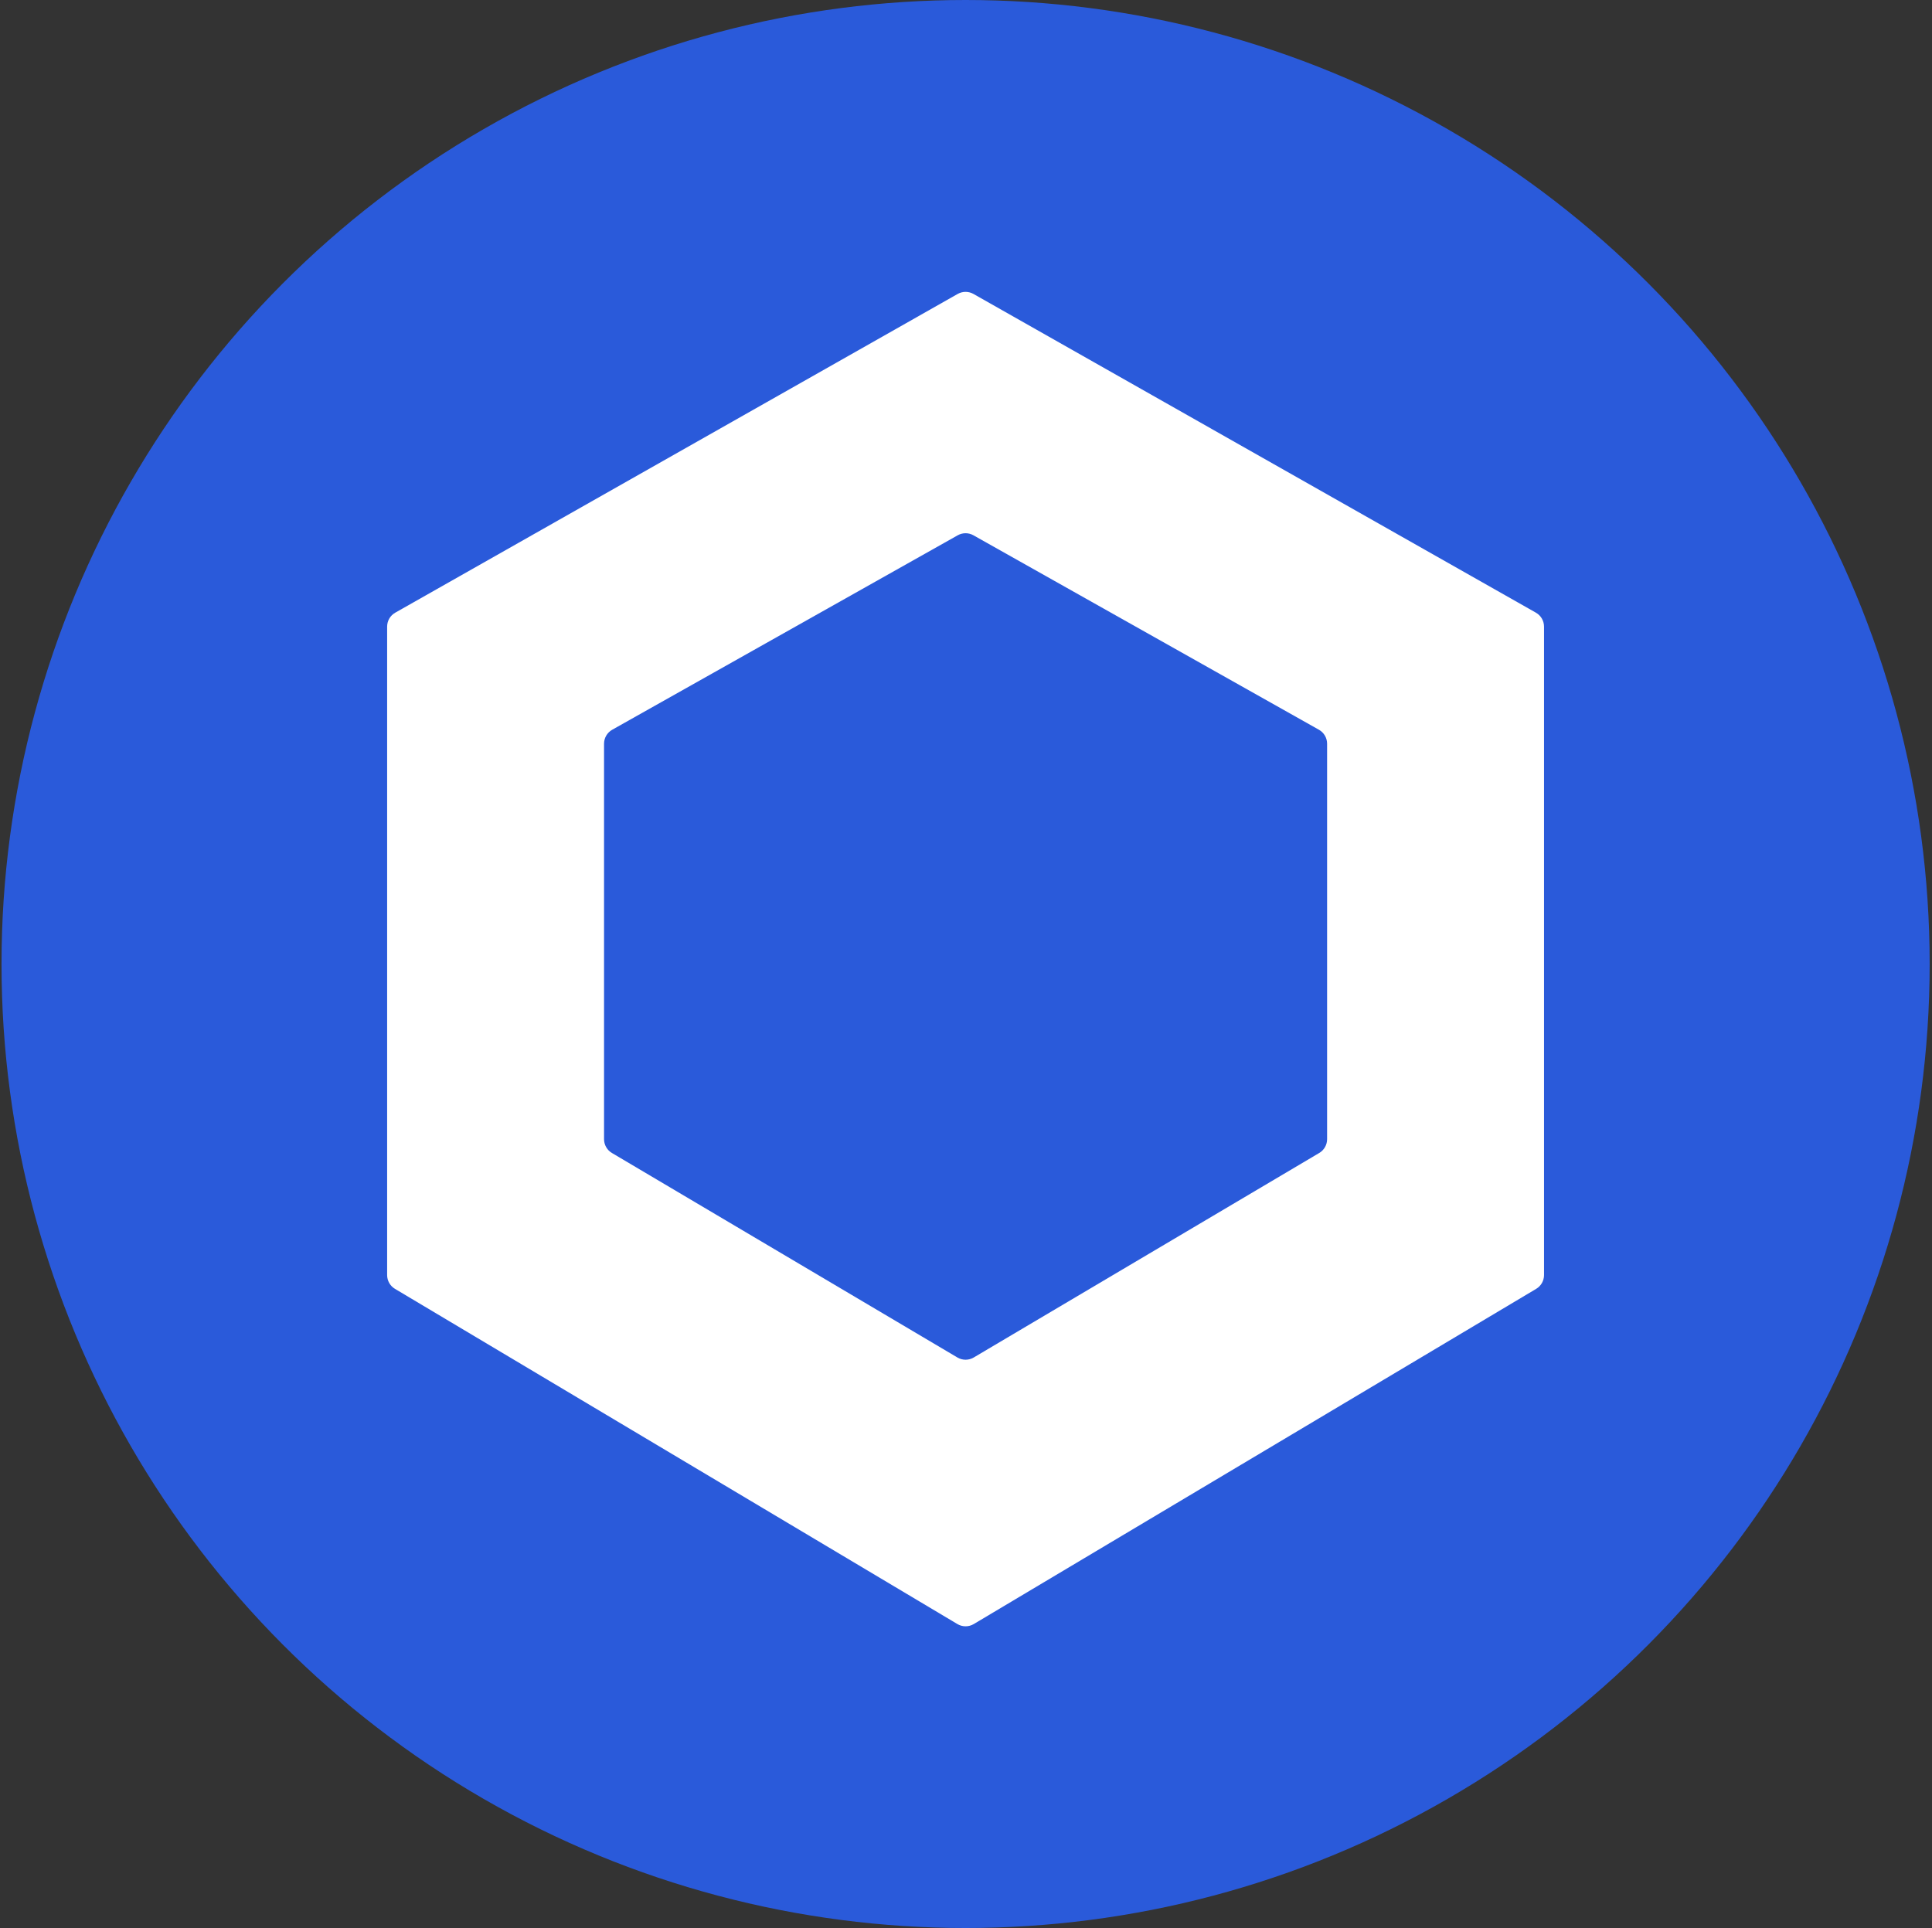
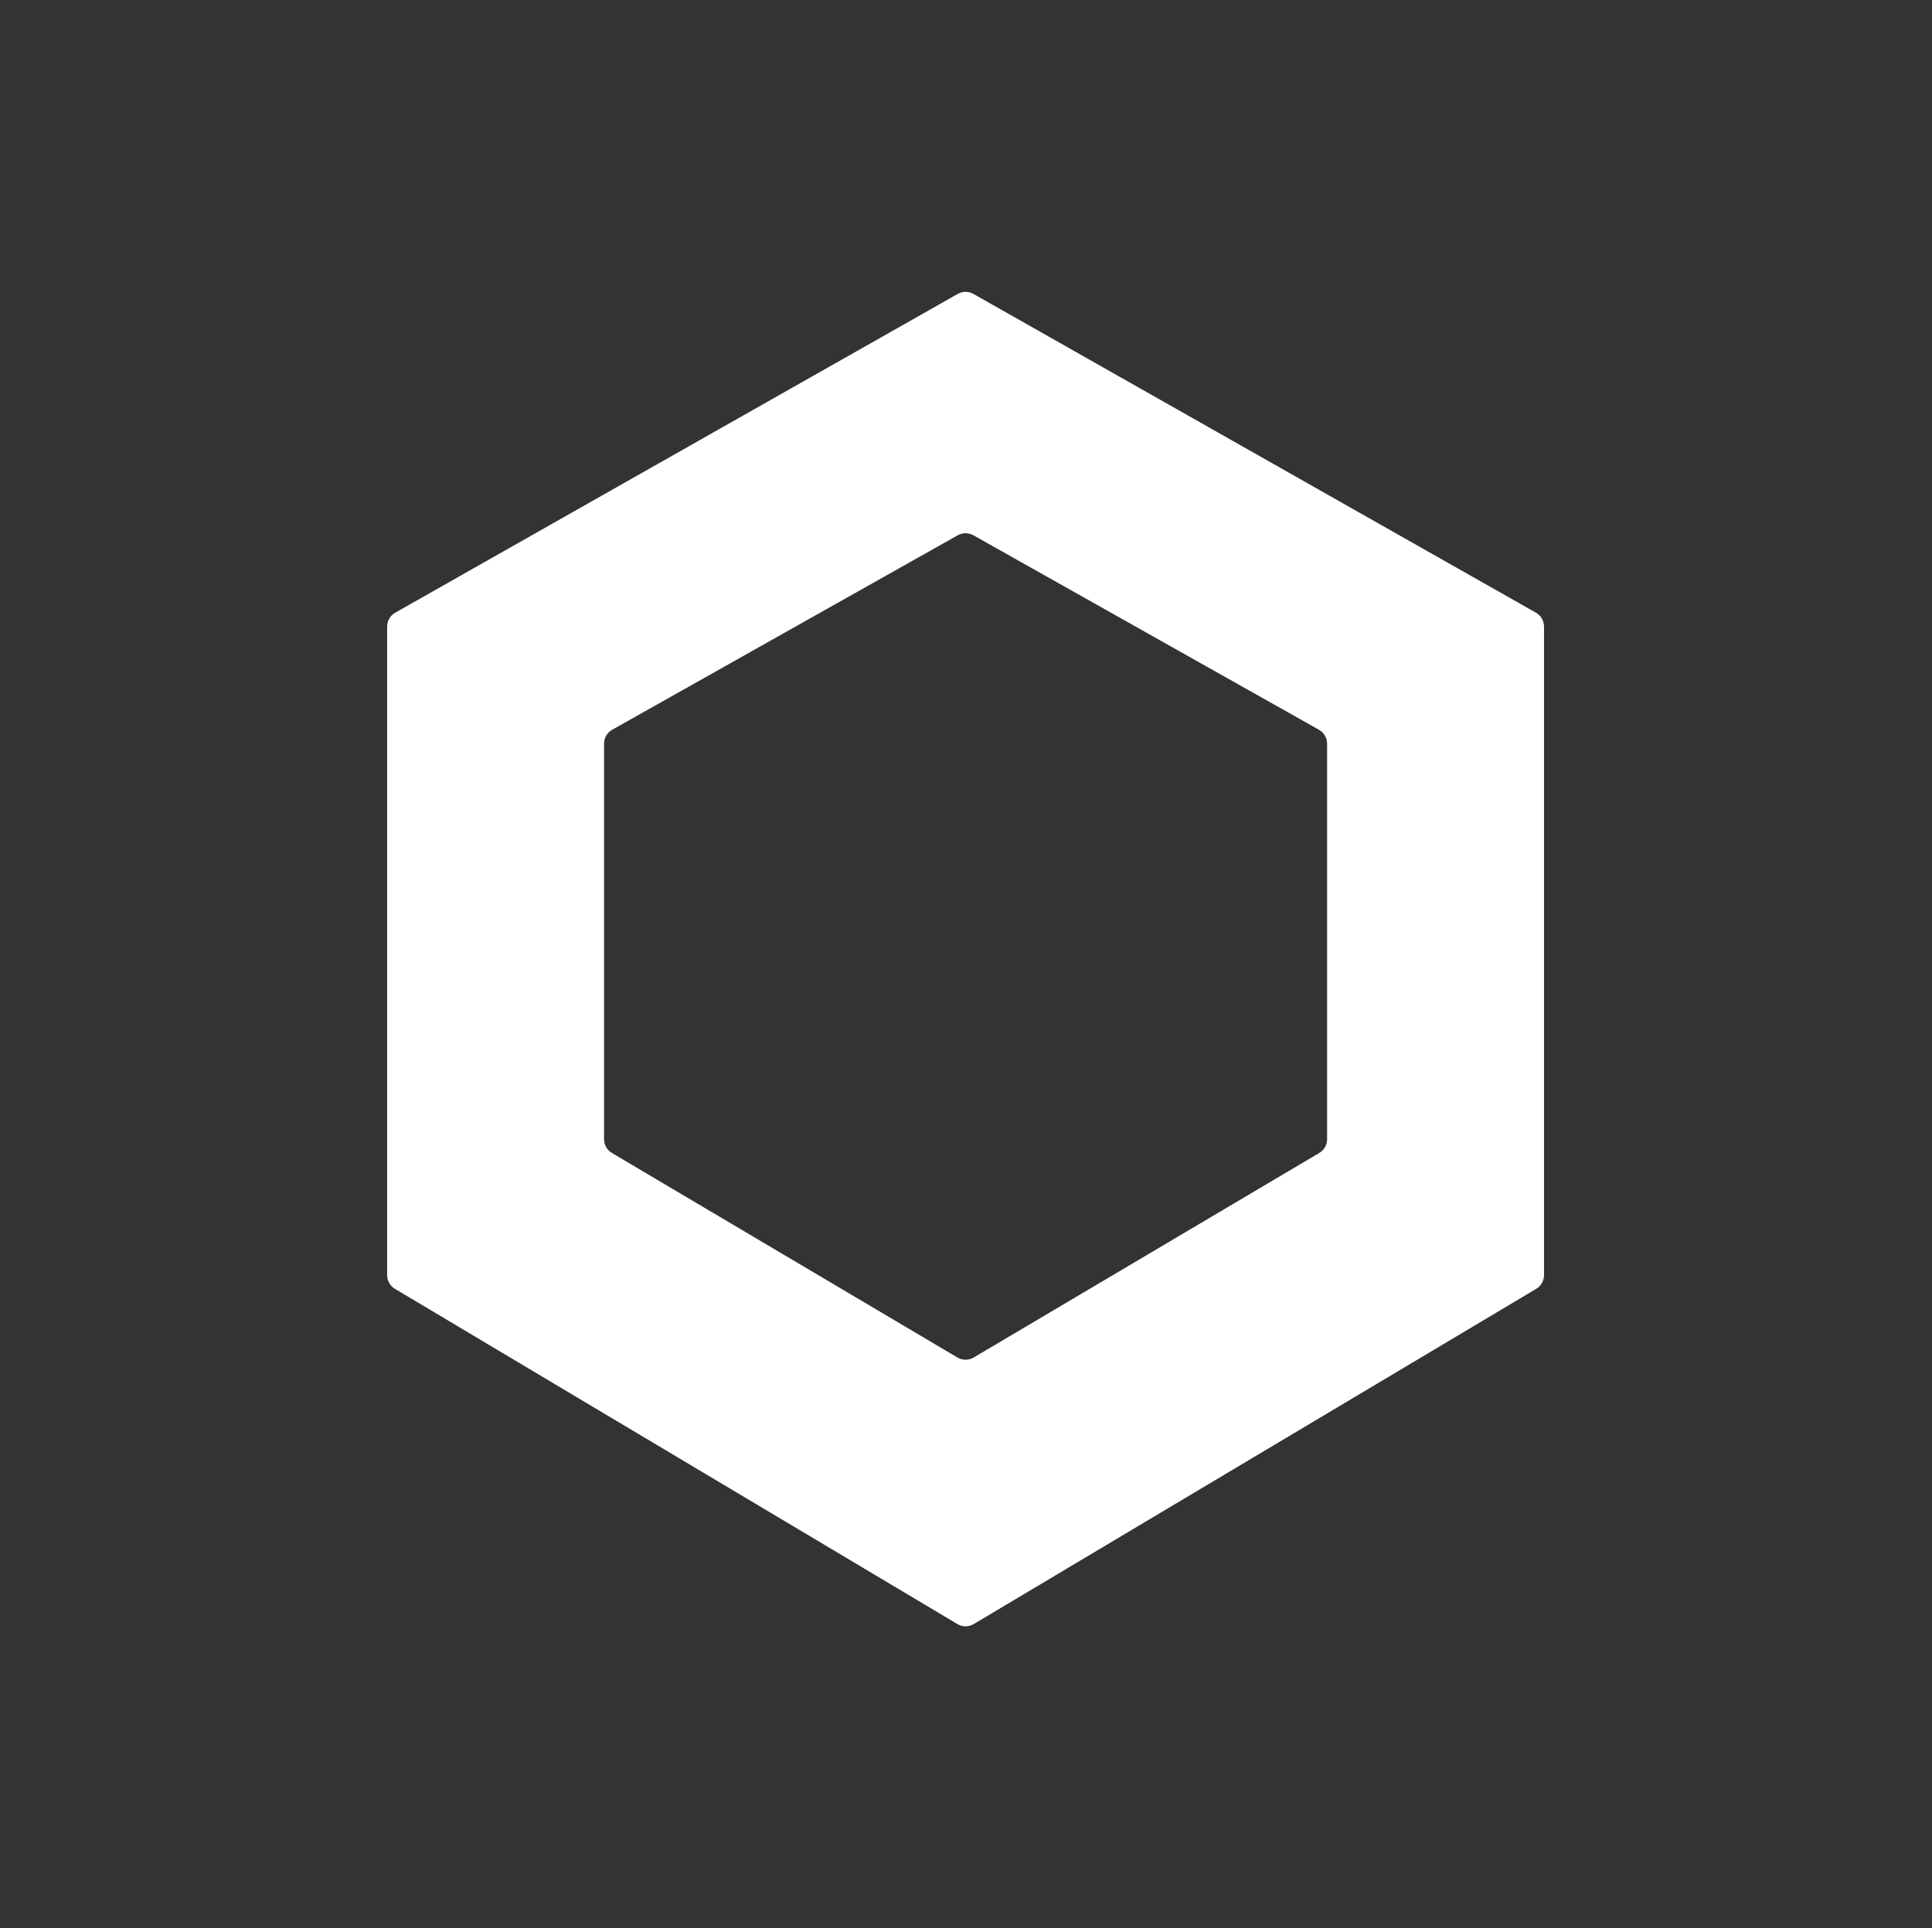
<svg xmlns="http://www.w3.org/2000/svg" width="501" height="500" viewBox="0 0 501 500" fill="none">
  <rect x="0" y="0" width="501" height="500" fill="#333333" stroke="none" />
-   <circle cx="250.394" cy="250" r="250" fill="#2A5ADA" />
  <path fill-rule="evenodd" clip-rule="evenodd" d="M248.343 76.231L102.496 158.888C101.195 159.625 100.391 161.005 100.391 162.501V330.673C100.391 332.136 101.161 333.491 102.418 334.24L248.265 421.172C249.575 421.953 251.207 421.953 252.517 421.172L398.364 334.24C399.621 333.491 400.391 332.136 400.391 330.673V162.501C400.391 161.005 399.587 159.625 398.286 158.888L252.439 76.231C251.169 75.511 249.614 75.511 248.343 76.231ZM248.352 138.819L158.755 189.25C157.448 189.986 156.639 191.37 156.639 192.869V295.431C156.639 296.899 157.414 298.257 158.677 299.005L248.274 352.045C249.578 352.817 251.2 352.817 252.505 352.045L342.102 299.005C343.365 298.257 344.139 296.899 344.139 295.431V192.869C344.139 191.37 343.33 189.986 342.023 189.25L252.426 138.819C251.161 138.107 249.617 138.107 248.352 138.819Z" fill="white" />
</svg>